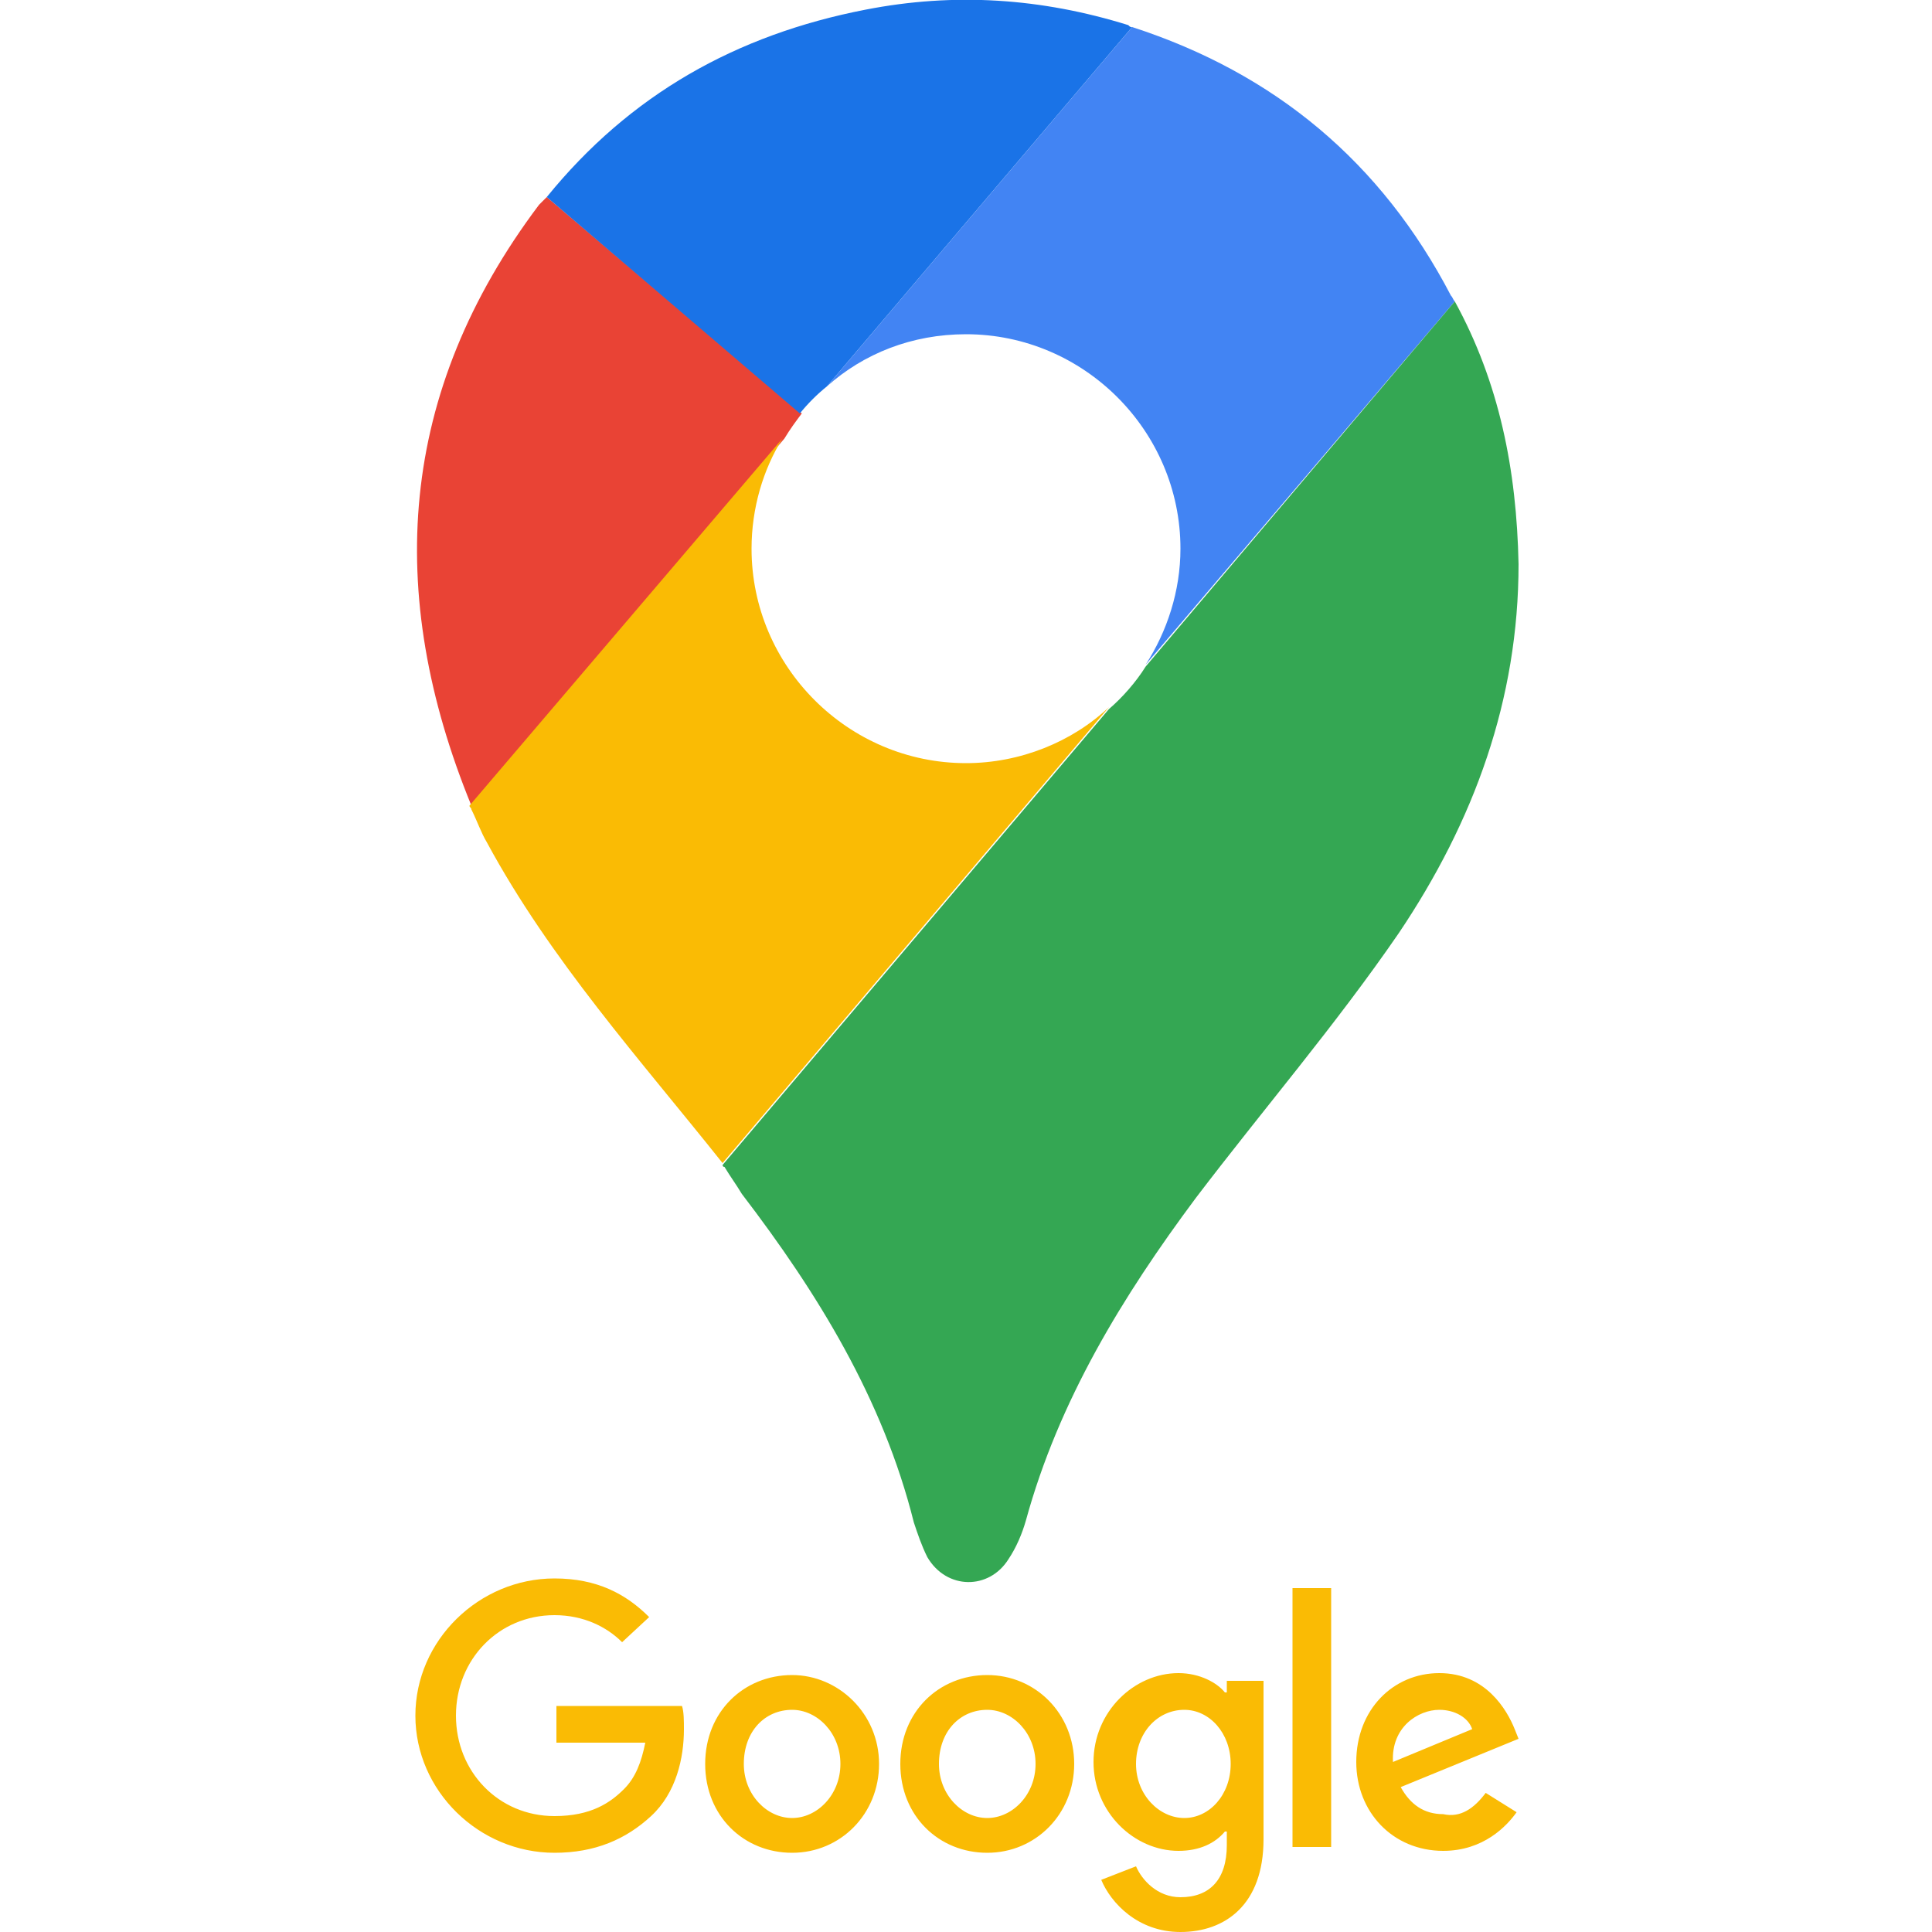
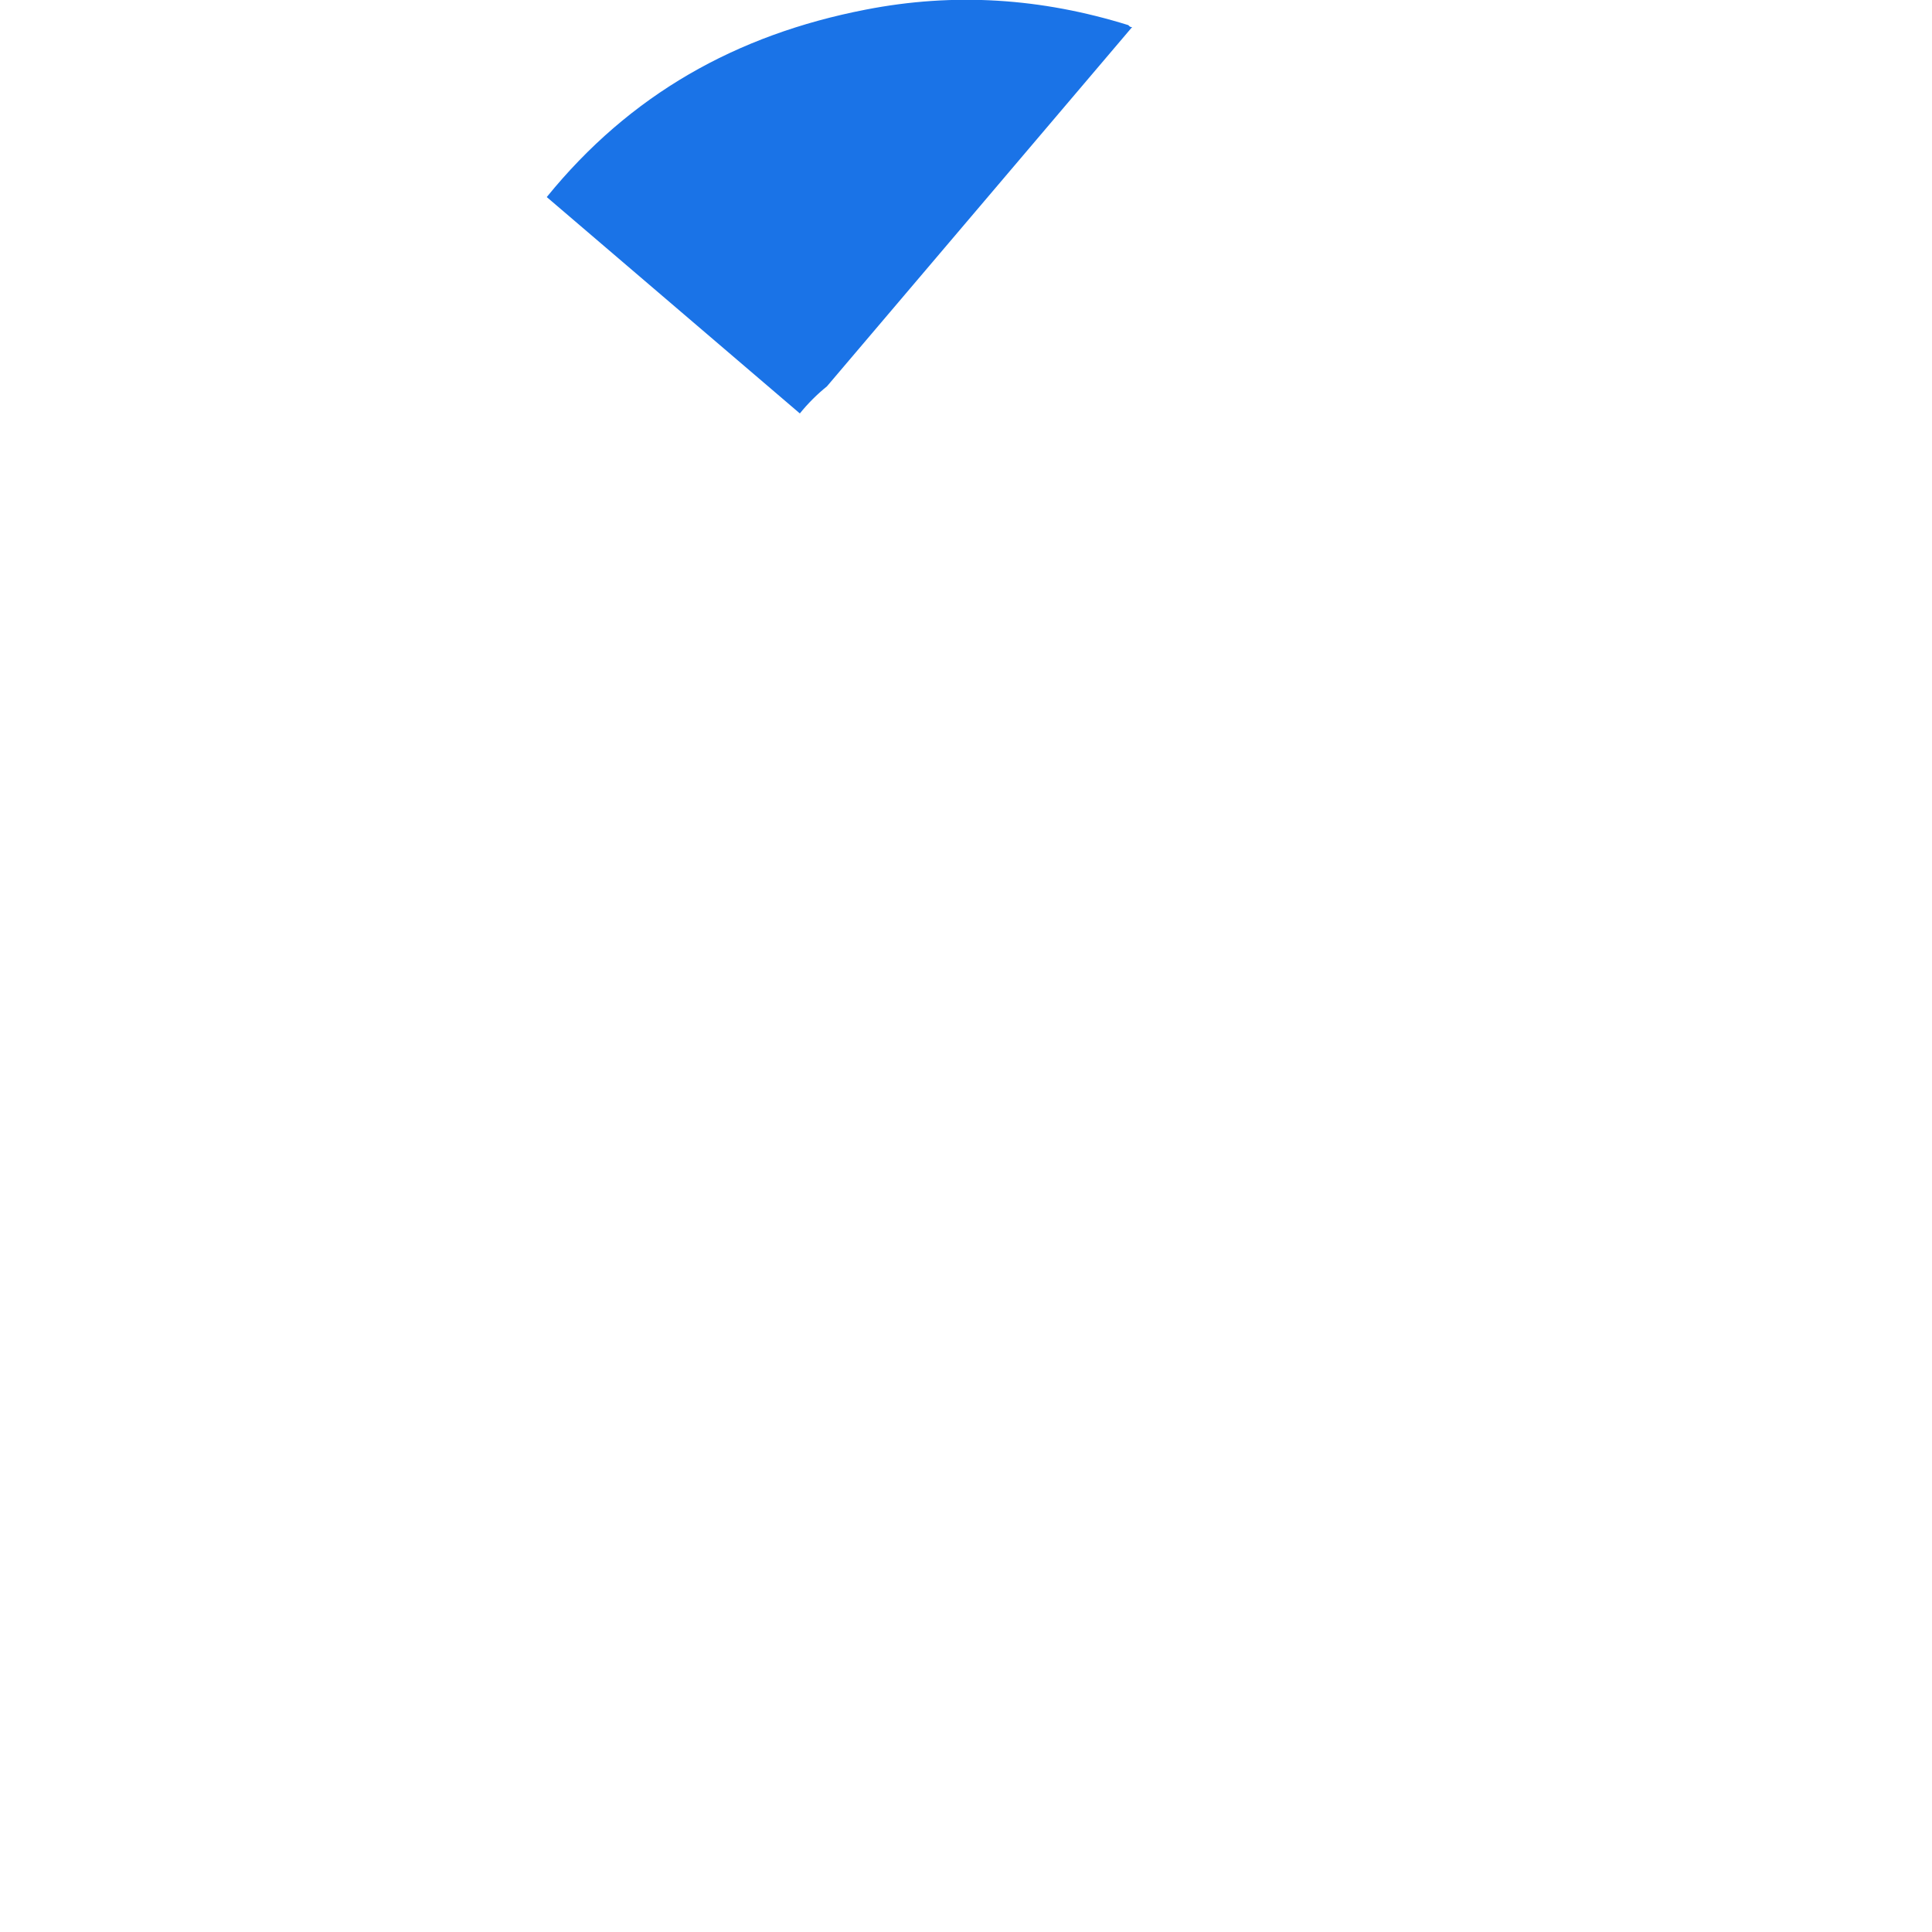
<svg xmlns="http://www.w3.org/2000/svg" version="1.1" id="Layer_1" x="0px" y="0px" viewBox="0 0 100 100" style="enable-background:new 0 0 100 100;" xml:space="preserve">
  <style type="text/css"> .st0{fill:#E94335;} .st1{fill:#1A73E7;} .st2{fill:#FABB04;} .st3{fill:#4284F3;} .st4{fill:#34A753;} .st5{fill-rule:evenodd;clip-rule:evenodd;fill:#FABB04;} </style>
  <g>
    <g>
-       <path class="st0" d="M28.3,10.2L28.3,10.2L28.3,10.2c-0.1,0.1-0.3,0.3-0.4,0.4c-7.3,9.7-8,20.1-3.5,31.1l16.2-19 c0.3-0.5,0.6-0.9,0.9-1.3L28.3,10.2C28.3,10.2,28.3,10.2,28.3,10.2z" />
      <path class="st1" d="M42.8,20L58.6,1.4c-0.1,0-0.1,0-0.2-0.1l0,0l0,0c-4.5-1.4-9-1.7-13.6-0.8c-6.7,1.3-12.2,4.4-16.5,9.7 l13.1,11.2C41.8,20.9,42.3,20.4,42.8,20z" />
-       <path class="st2" d="M50,39.5c-6.1,0-11.1-5-11.1-11.1c0-2.1,0.6-4.1,1.6-5.7l-16.2,19c0,0.1,0.1,0.1,0.1,0.2l0,0l0,0 c0.3,0.6,0.5,1.2,0.8,1.7c3.3,6.1,7.9,11.2,12.2,16.6l20-23.6C55.5,38.4,52.8,39.5,50,39.5z" />
-       <path class="st3" d="M75.3,15.6c-0.1-0.1-0.1-0.2-0.2-0.3C71.5,8.4,66,3.8,58.6,1.4L42.8,20c1.9-1.7,4.4-2.7,7.2-2.7 c6.1,0,11.1,5,11.1,11.1c0,2.2-0.7,4.3-1.8,6L75.3,15.6z" />
-       <path class="st4" d="M75.3,15.6l-16,18.9c-0.5,0.8-1.2,1.6-1.9,2.2l-20,23.6c0,0,0,0.1,0.1,0.1l0,0c0.3,0.5,0.6,0.9,0.9,1.4 c3.9,5.1,7.3,10.6,8.9,17c0.2,0.6,0.4,1.2,0.7,1.8c1,1.7,3.2,1.7,4.2,0.1c0.4-0.6,0.7-1.3,0.9-2c1.7-6.2,5-11.6,8.8-16.7 c3.5-4.6,7.2-8.9,10.5-13.7c3.9-5.8,6.2-12.1,6.2-19.1C78.5,24.3,77.6,19.8,75.3,15.6z" />
    </g>
-     <path id="path6" class="st5" d="M72.1,91.2l4.1-1.7c-0.2-0.6-0.9-1-1.7-1C73.4,88.5,72,89.4,72.1,91.2 M76.9,92.8l1.6,1 c-0.5,0.7-1.7,2-3.8,2c-2.6,0-4.5-2-4.5-4.6c0-2.7,1.9-4.6,4.3-4.6c2.4,0,3.5,1.9,3.9,2.9l0.2,0.5l-6.1,2.5 c0.5,0.9,1.2,1.4,2.2,1.4C75.6,94.1,76.3,93.6,76.9,92.8 M66.9,95.6h2V82.2h-2V95.6z M63.7,91.3c0-1.6-1.1-2.8-2.4-2.8 c-1.4,0-2.5,1.2-2.5,2.8c0,1.6,1.2,2.8,2.5,2.8C62.6,94.1,63.7,92.9,63.7,91.3z M65.4,87v8.2c0,3.4-2,4.8-4.3,4.8 c-2.2,0-3.6-1.5-4.1-2.7l1.8-0.7c0.3,0.7,1.1,1.6,2.3,1.6c1.5,0,2.4-0.9,2.4-2.7v-0.7h-0.1c-0.5,0.6-1.3,1-2.4,1 c-2.3,0-4.4-2-4.4-4.6c0-2.6,2.1-4.6,4.4-4.6c1.1,0,2,0.5,2.4,1h0.1V87C63.5,87,65.4,87,65.4,87z M43.5,91.3c0-1.6-1.2-2.8-2.5-2.8 c-1.4,0-2.5,1.1-2.5,2.8c0,1.6,1.2,2.8,2.5,2.8C42.3,94.1,43.5,92.9,43.5,91.3 M45.5,91.3c0,2.6-2,4.6-4.5,4.6 c-2.5,0-4.5-1.9-4.5-4.6c0-2.7,2-4.6,4.5-4.6C43.4,86.7,45.5,88.7,45.5,91.3 M53.6,91.3c0-1.6-1.2-2.8-2.5-2.8 c-1.4,0-2.5,1.1-2.5,2.8c0,1.6,1.2,2.8,2.5,2.8C52.4,94.1,53.6,92.9,53.6,91.3 M55.6,91.3c0,2.6-2,4.6-4.5,4.6s-4.5-1.9-4.5-4.6 c0-2.7,2-4.6,4.5-4.6S55.6,88.7,55.6,91.3 M28.7,95.9c-3.9,0-7.2-3.2-7.2-7.1c0-3.9,3.3-7.1,7.2-7.1c2.2,0,3.7,0.8,4.9,2L32.2,85 c-0.8-0.8-2-1.4-3.5-1.4c-2.9,0-5.1,2.3-5.1,5.2c0,2.9,2.2,5.2,5.1,5.2c1.9,0,2.9-0.7,3.6-1.4c0.6-0.6,0.9-1.4,1.1-2.4h-4.6v-1.9 h6.5c0.1,0.3,0.1,0.8,0.1,1.2c0,1.5-0.4,3.3-1.7,4.5C32.4,95.2,30.8,95.9,28.7,95.9" />
  </g>
</svg>